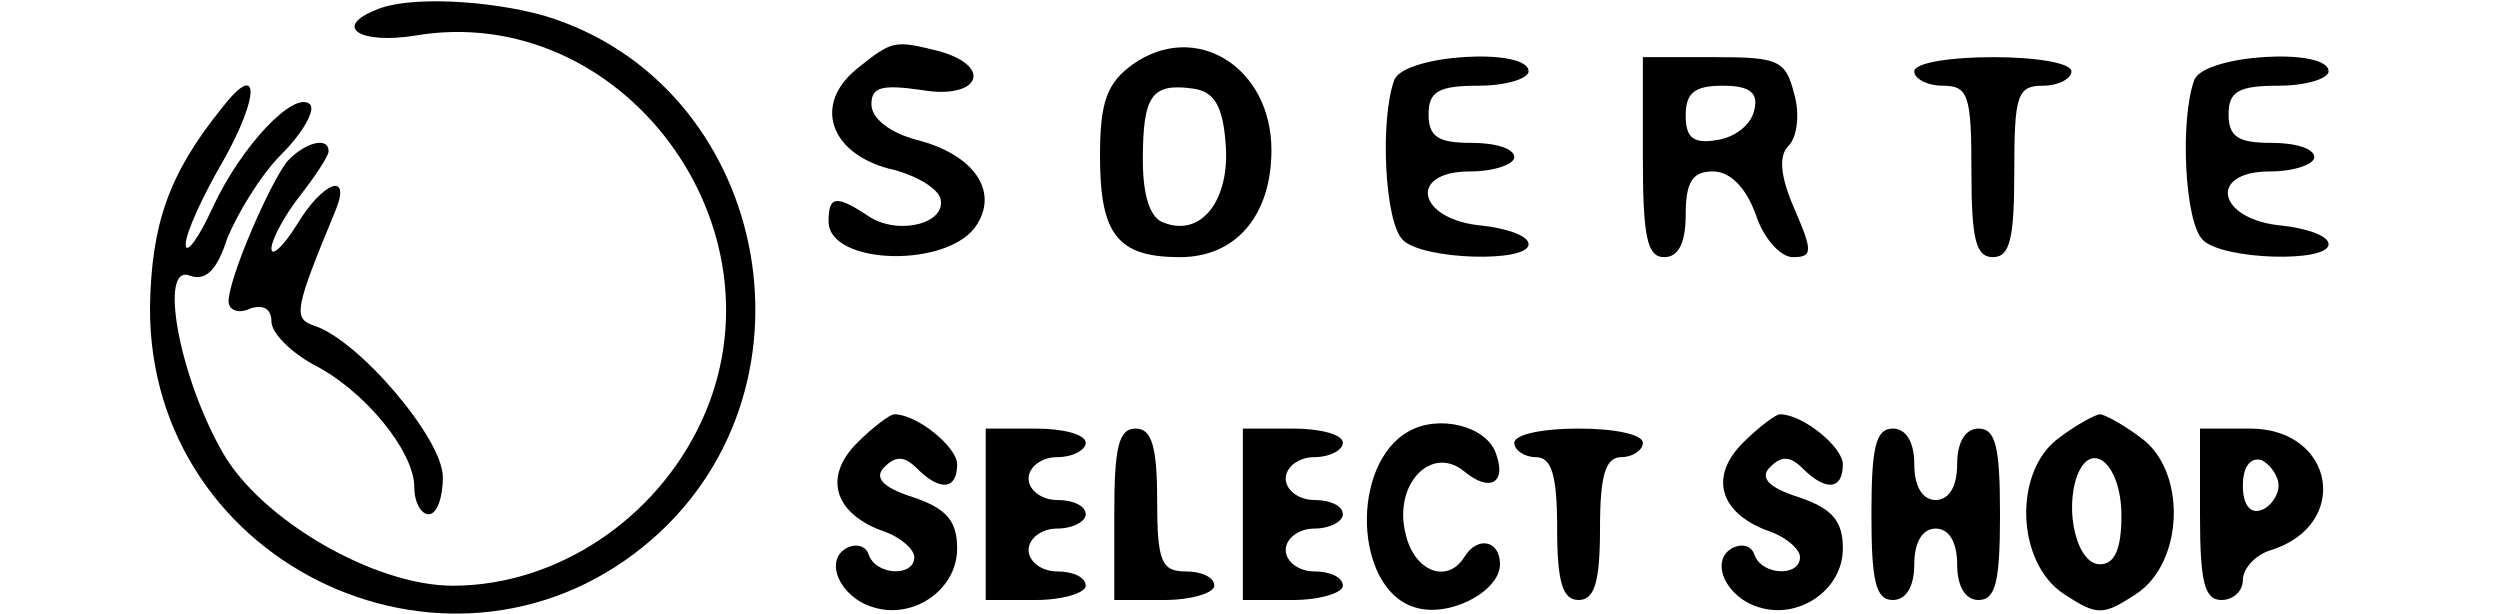
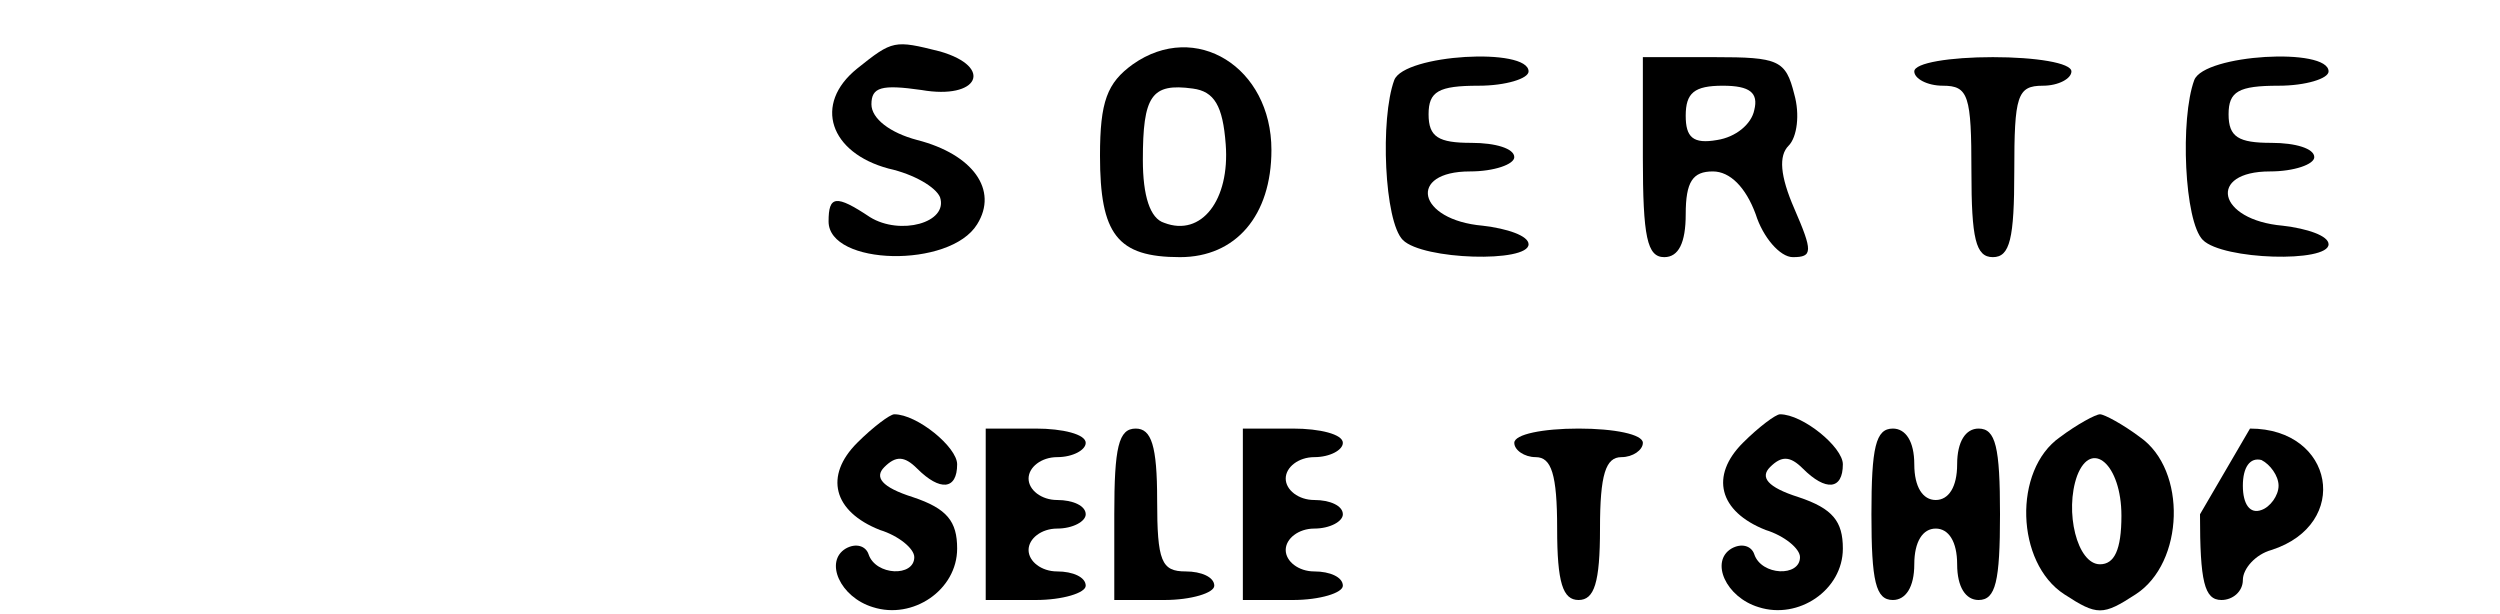
<svg xmlns="http://www.w3.org/2000/svg" version="1.0" width="175pt" height="43pt" viewBox="0 0 175 43" preserveAspectRatio="xMidYMid meet">
  <g transform="translate(0,43) scale(0.1,-0.1)" fill="#000000" stroke="none">
-     <path d="M263 423 c-30 -12 -11 -24 27 -18 145 25 264 -134 201 -270 -32 -69 -102 -115 -174 -115 -55 0 -134 46 -161 93 -31 54 -45 133 -23 124 11 -4 19 4 26 26 7 17 23 44 38 59 15 15 24 31 20 35 -11 10 -48 -29 -68 -72 -10 -22 -19 -34 -19 -26 0 8 12 34 26 58 26 46 26 72 -1 37 -37 -46 -49 -81 -50 -139 -1 -183 215 -282 352 -162 124 109 80 319 -76 366 -39 11 -96 14 -118 4z" />
    <path d="M600 382 c-31 -25 -19 -59 22 -70 18 -4 33 -13 36 -20 6 -18 -28 -27 -49 -14 -24 16 -29 15 -29 -3 0 -31 85 -33 104 -2 15 24 -3 49 -42 59 -19 5 -32 15 -32 25 0 12 7 14 35 10 40 -7 51 16 13 27 -32 8 -33 8 -58 -12z" />
    <path d="M793 385 c-18 -13 -23 -26 -23 -64 0 -55 12 -71 56 -71 39 0 64 29 64 75 0 58 -53 91 -97 60z m65 -56 c3 -39 -17 -65 -43 -55 -10 3 -15 19 -15 44 0 45 6 54 35 50 15 -2 21 -12 23 -39z" />
    <path d="M976 374 c-10 -27 -7 -99 6 -112 14 -14 88 -16 88 -3 0 6 -15 11 -32 13 -46 4 -53 38 -9 38 17 0 31 5 31 10 0 6 -13 10 -30 10 -23 0 -30 4 -30 20 0 16 7 20 35 20 19 0 35 5 35 10 0 17 -87 12 -94 -6z" />
    <path d="M1150 320 c0 -56 3 -70 15 -70 10 0 15 10 15 30 0 23 5 30 19 30 12 0 23 -11 30 -30 5 -16 17 -30 26 -30 14 0 14 4 1 34 -10 23 -11 37 -4 44 6 6 8 22 4 36 -6 24 -11 26 -56 26 l-50 0 0 -70z m78 33 c-2 -10 -13 -19 -26 -21 -17 -3 -22 2 -22 17 0 16 6 21 26 21 19 0 25 -5 22 -17z" />
    <path d="M1340 380 c0 -5 9 -10 20 -10 18 0 20 -7 20 -60 0 -47 3 -60 15 -60 12 0 15 13 15 60 0 53 2 60 20 60 11 0 20 5 20 10 0 6 -25 10 -55 10 -30 0 -55 -4 -55 -10z" />
    <path d="M1536 374 c-10 -27 -7 -99 6 -112 14 -14 88 -16 88 -3 0 6 -15 11 -32 13 -46 4 -53 38 -9 38 17 0 31 5 31 10 0 6 -13 10 -30 10 -23 0 -30 4 -30 20 0 16 7 20 35 20 19 0 35 5 35 10 0 17 -87 12 -94 -6z" />
-     <path d="M201 317 c-13 -17 -41 -82 -41 -98 0 -6 7 -9 15 -5 9 3 15 0 15 -9 0 -8 13 -21 29 -30 36 -18 71 -61 71 -86 0 -11 5 -19 10 -19 6 0 10 12 10 26 0 27 -59 96 -90 106 -15 5 -14 11 15 81 11 27 -9 20 -27 -10 -10 -16 -18 -23 -18 -17 0 6 9 23 20 37 11 14 20 28 20 31 0 11 -17 6 -29 -7z" />
    <path d="M600 120 c-23 -23 -17 -48 16 -61 13 -4 24 -13 24 -19 0 -14 -27 -13 -32 2 -2 6 -9 8 -16 4 -15 -9 -4 -34 19 -41 28 -9 59 12 59 41 0 19 -7 28 -31 36 -22 7 -27 14 -20 21 8 8 14 8 23 -1 16 -16 28 -15 28 3 0 12 -28 35 -44 35 -3 0 -15 -9 -26 -20z" />
-     <path d="M986 128 c-41 -23 -38 -110 4 -123 24 -8 60 11 60 30 0 17 -16 20 -25 5 -12 -19 -35 -10 -41 16 -9 35 18 63 41 44 18 -15 30 -8 22 13 -7 19 -40 27 -61 15z" />
    <path d="M1220 120 c-23 -23 -17 -48 16 -61 13 -4 24 -13 24 -19 0 -14 -27 -13 -32 2 -2 6 -9 8 -16 4 -15 -9 -4 -34 19 -41 28 -9 59 12 59 41 0 19 -7 28 -31 36 -22 7 -27 14 -20 21 8 8 14 8 23 -1 16 -16 28 -15 28 3 0 12 -28 35 -44 35 -3 0 -15 -9 -26 -20z" />
    <path d="M1442 124 c-33 -23 -31 -88 3 -110 23 -15 27 -15 50 0 34 22 36 87 3 110 -12 9 -25 16 -28 16 -3 0 -16 -7 -28 -16z m43 -55 c0 -24 -5 -34 -15 -34 -16 0 -25 37 -16 62 10 26 31 8 31 -28z" />
    <path d="M690 70 l0 -60 35 0 c19 0 35 5 35 10 0 6 -9 10 -20 10 -11 0 -20 7 -20 15 0 8 9 15 20 15 11 0 20 5 20 10 0 6 -9 10 -20 10 -11 0 -20 7 -20 15 0 8 9 15 20 15 11 0 20 5 20 10 0 6 -16 10 -35 10 l-35 0 0 -60z" />
    <path d="M780 70 l0 -60 35 0 c19 0 35 5 35 10 0 6 -9 10 -20 10 -17 0 -20 7 -20 50 0 38 -4 50 -15 50 -12 0 -15 -13 -15 -60z" />
    <path d="M870 70 l0 -60 35 0 c19 0 35 5 35 10 0 6 -9 10 -20 10 -11 0 -20 7 -20 15 0 8 9 15 20 15 11 0 20 5 20 10 0 6 -9 10 -20 10 -11 0 -20 7 -20 15 0 8 9 15 20 15 11 0 20 5 20 10 0 6 -16 10 -35 10 l-35 0 0 -60z" />
    <path d="M1060 120 c0 -5 7 -10 15 -10 11 0 15 -12 15 -50 0 -38 4 -50 15 -50 11 0 15 12 15 50 0 38 4 50 15 50 8 0 15 5 15 10 0 6 -20 10 -45 10 -25 0 -45 -4 -45 -10z" />
    <path d="M1310 70 c0 -47 3 -60 15 -60 9 0 15 9 15 25 0 16 6 25 15 25 9 0 15 -9 15 -25 0 -16 6 -25 15 -25 12 0 15 13 15 60 0 47 -3 60 -15 60 -9 0 -15 -9 -15 -25 0 -16 -6 -25 -15 -25 -9 0 -15 9 -15 25 0 16 -6 25 -15 25 -12 0 -15 -13 -15 -60z" />
-     <path d="M1540 70 c0 -47 3 -60 15 -60 8 0 15 6 15 14 0 8 9 18 20 21 56 18 44 85 -15 85 l-35 0 0 -60z m55 20 c0 -7 -6 -15 -12 -17 -8 -3 -13 4 -13 17 0 13 5 20 13 18 6 -3 12 -11 12 -18z" />
+     <path d="M1540 70 c0 -47 3 -60 15 -60 8 0 15 6 15 14 0 8 9 18 20 21 56 18 44 85 -15 85 z m55 20 c0 -7 -6 -15 -12 -17 -8 -3 -13 4 -13 17 0 13 5 20 13 18 6 -3 12 -11 12 -18z" />
  </g>
</svg>